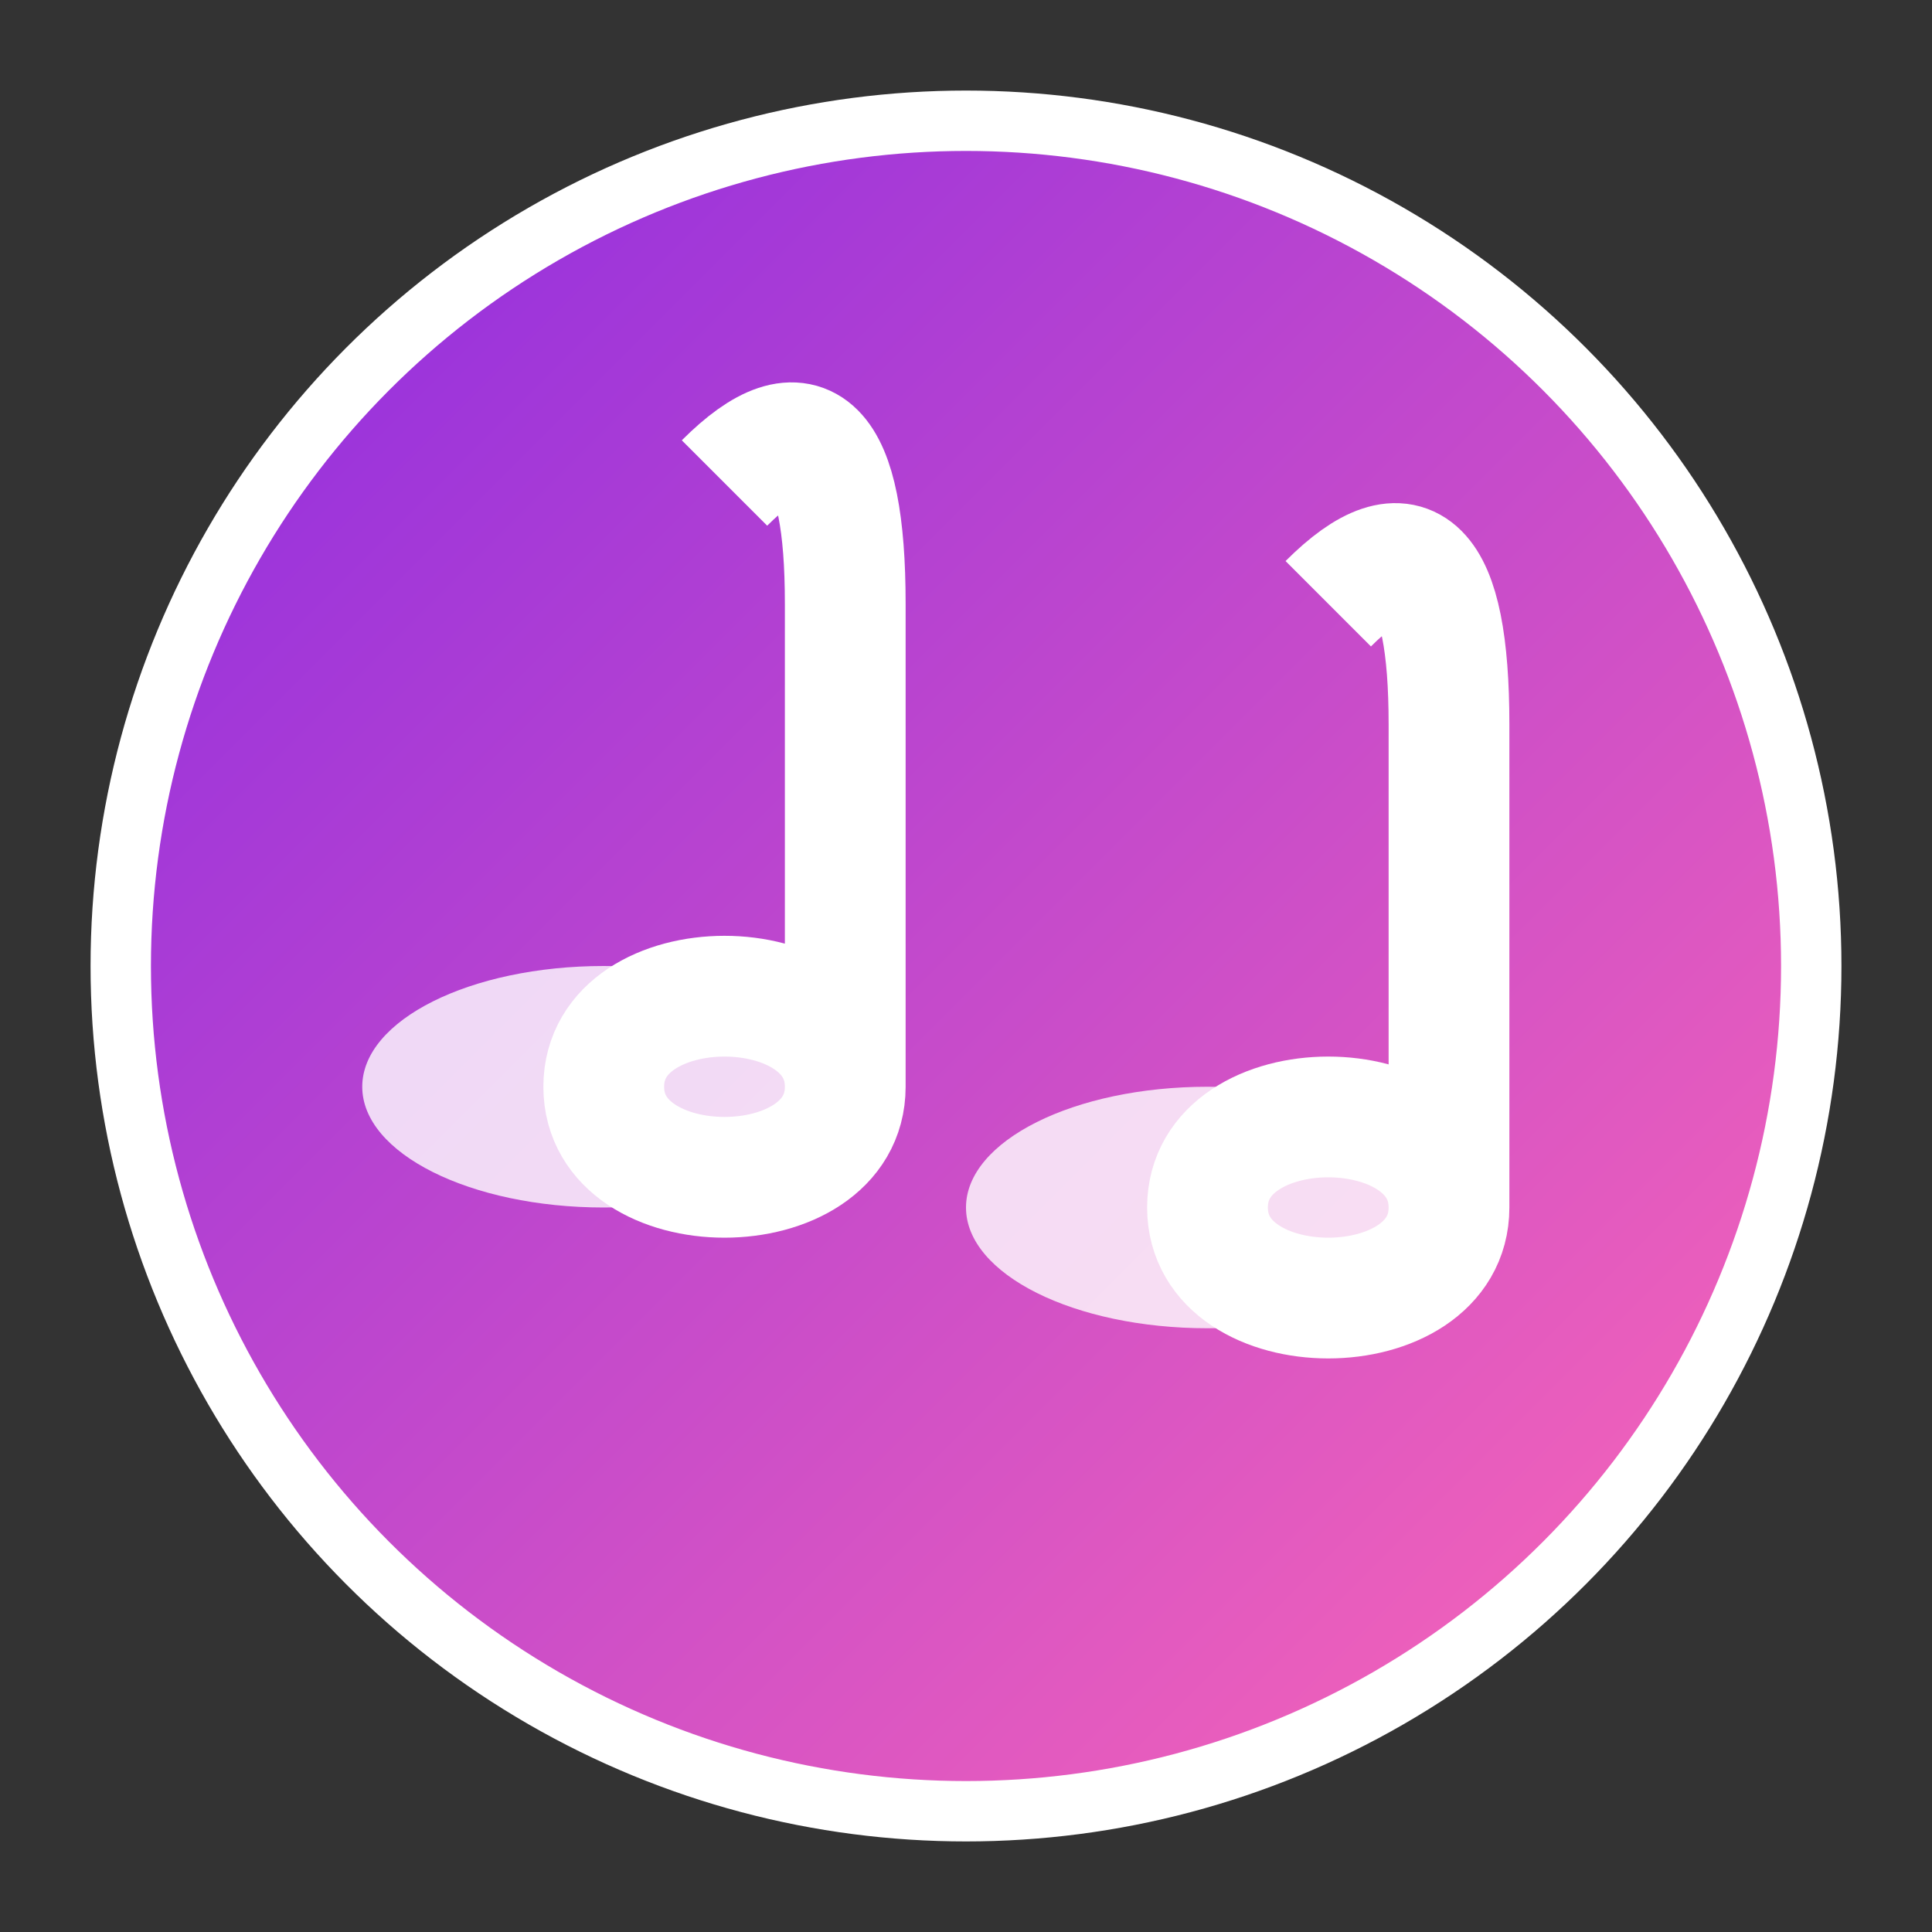
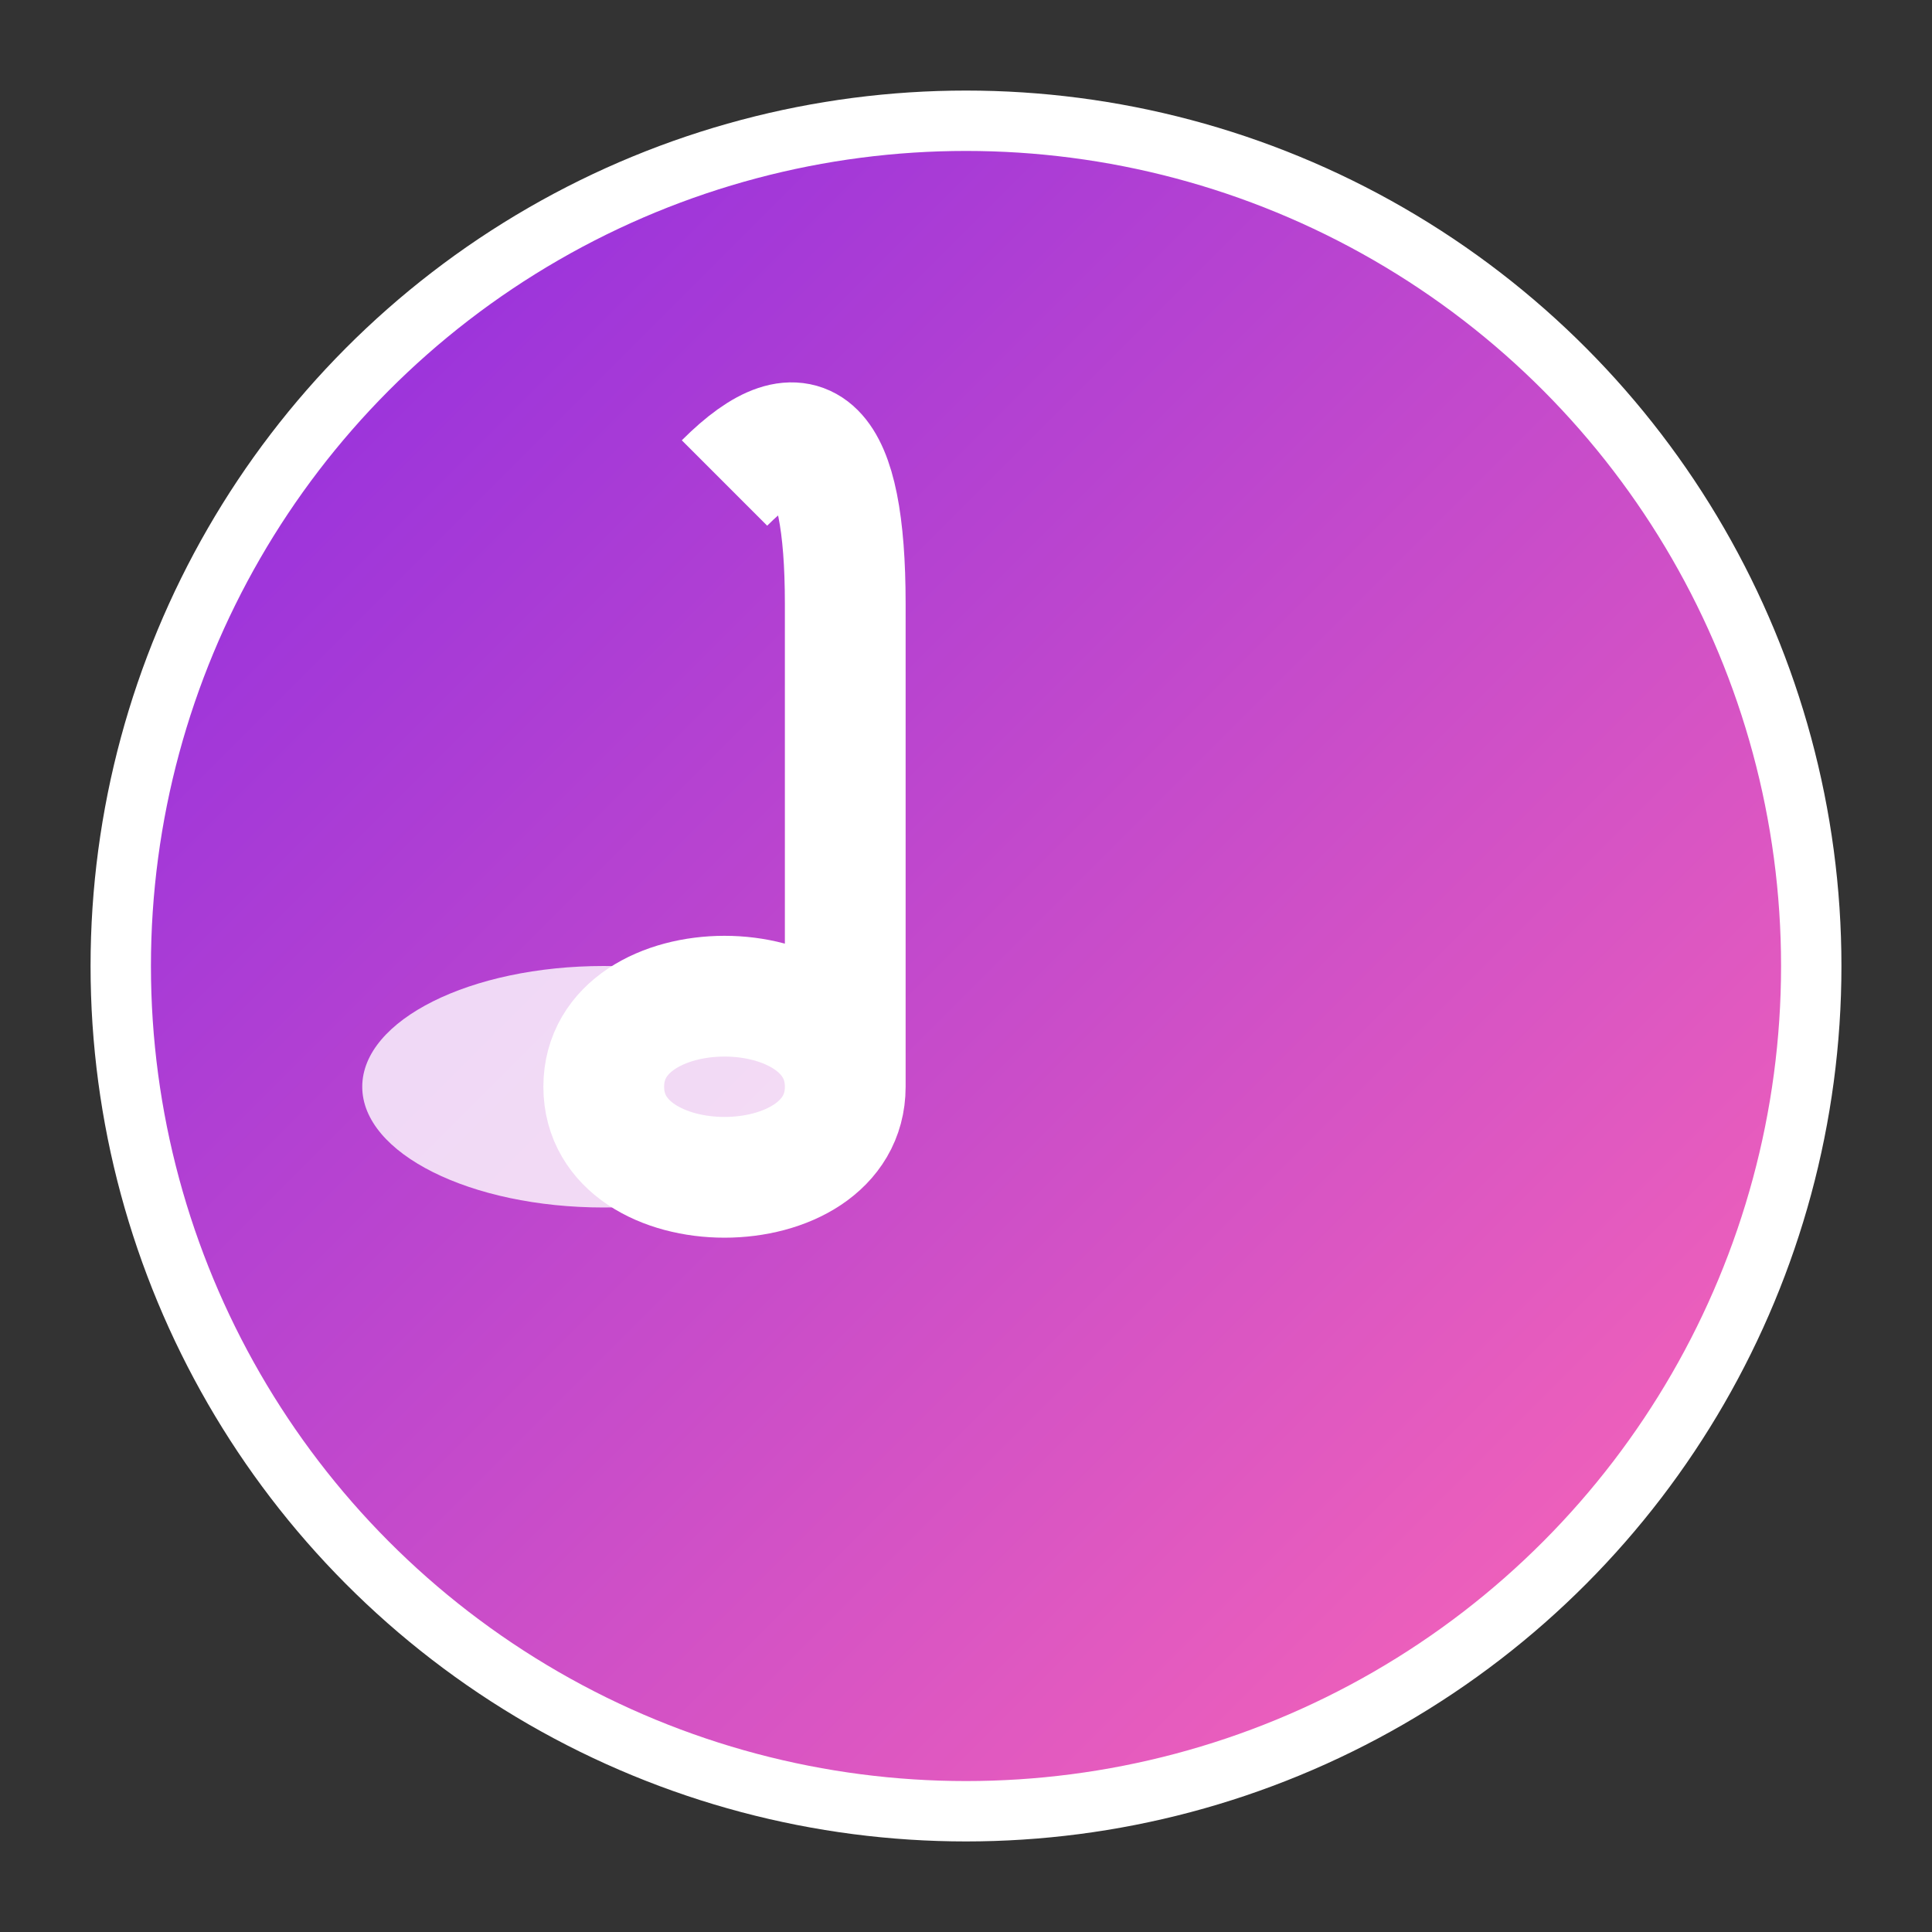
<svg xmlns="http://www.w3.org/2000/svg" width="32" height="32" viewBox="0 0 32 32">
  <rect x="0" y="0" width="32" height="32" fill="#333333" stroke="none" />
  <defs>
    <linearGradient id="gradient" x1="0%" y1="0%" x2="100%" y2="100%">
      <stop offset="0%" stop-color="#8A2BE2" />
      <stop offset="100%" stop-color="#FF69B4" />
    </linearGradient>
  </defs>
  <circle cx="16" cy="16" r="14" fill="url(#gradient)" stroke="#ffffff" stroke-width="1" />
-   <path d="M22,10 Q24,8 24,12 L24,20 C24,22 20,22 20,20 C20,18 24,18 24,20 L24,12" fill="none" stroke="#ffffff" stroke-width="2" />
-   <ellipse cx="20" cy="20" rx="4" ry="2" fill="#ffffff" opacity="0.8" />
  <path d="M12,8 Q14,6 14,10 L14,18 C14,20 10,20 10,18 C10,16 14,16 14,18 L14,10" fill="none" stroke="#ffffff" stroke-width="2" />
  <ellipse cx="10" cy="18" rx="4" ry="2" fill="#ffffff" opacity="0.8" />
</svg>